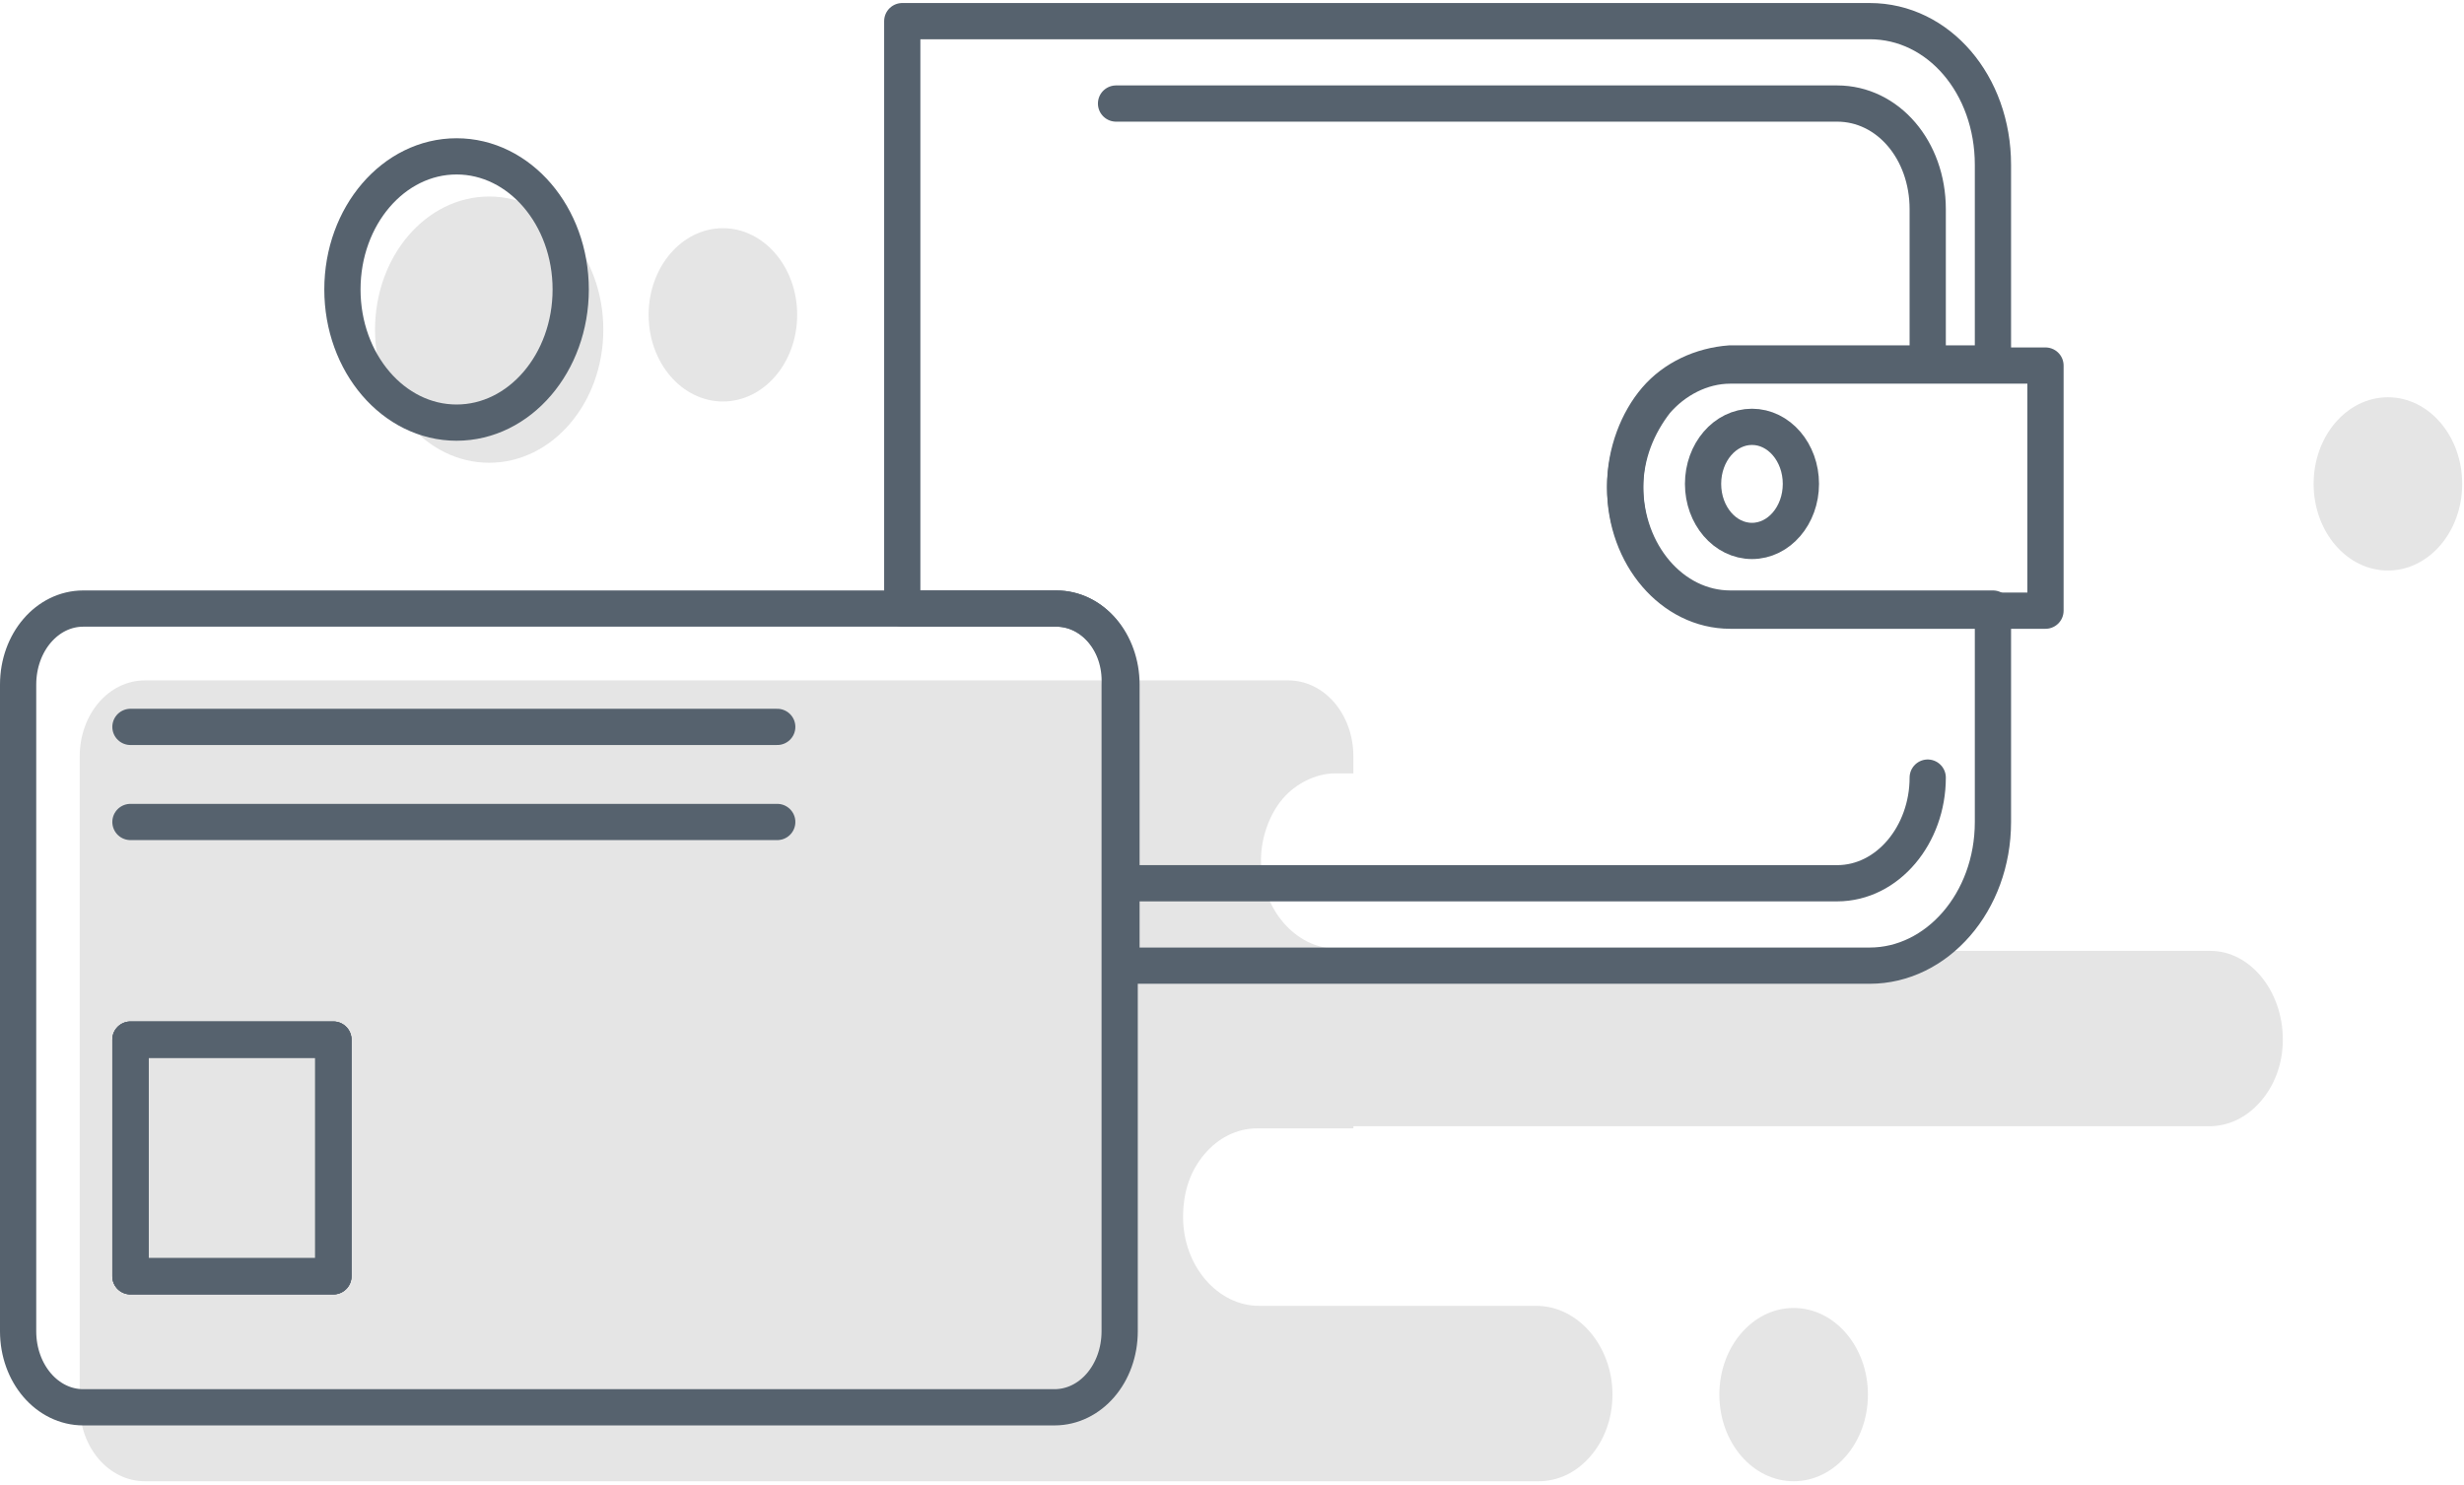
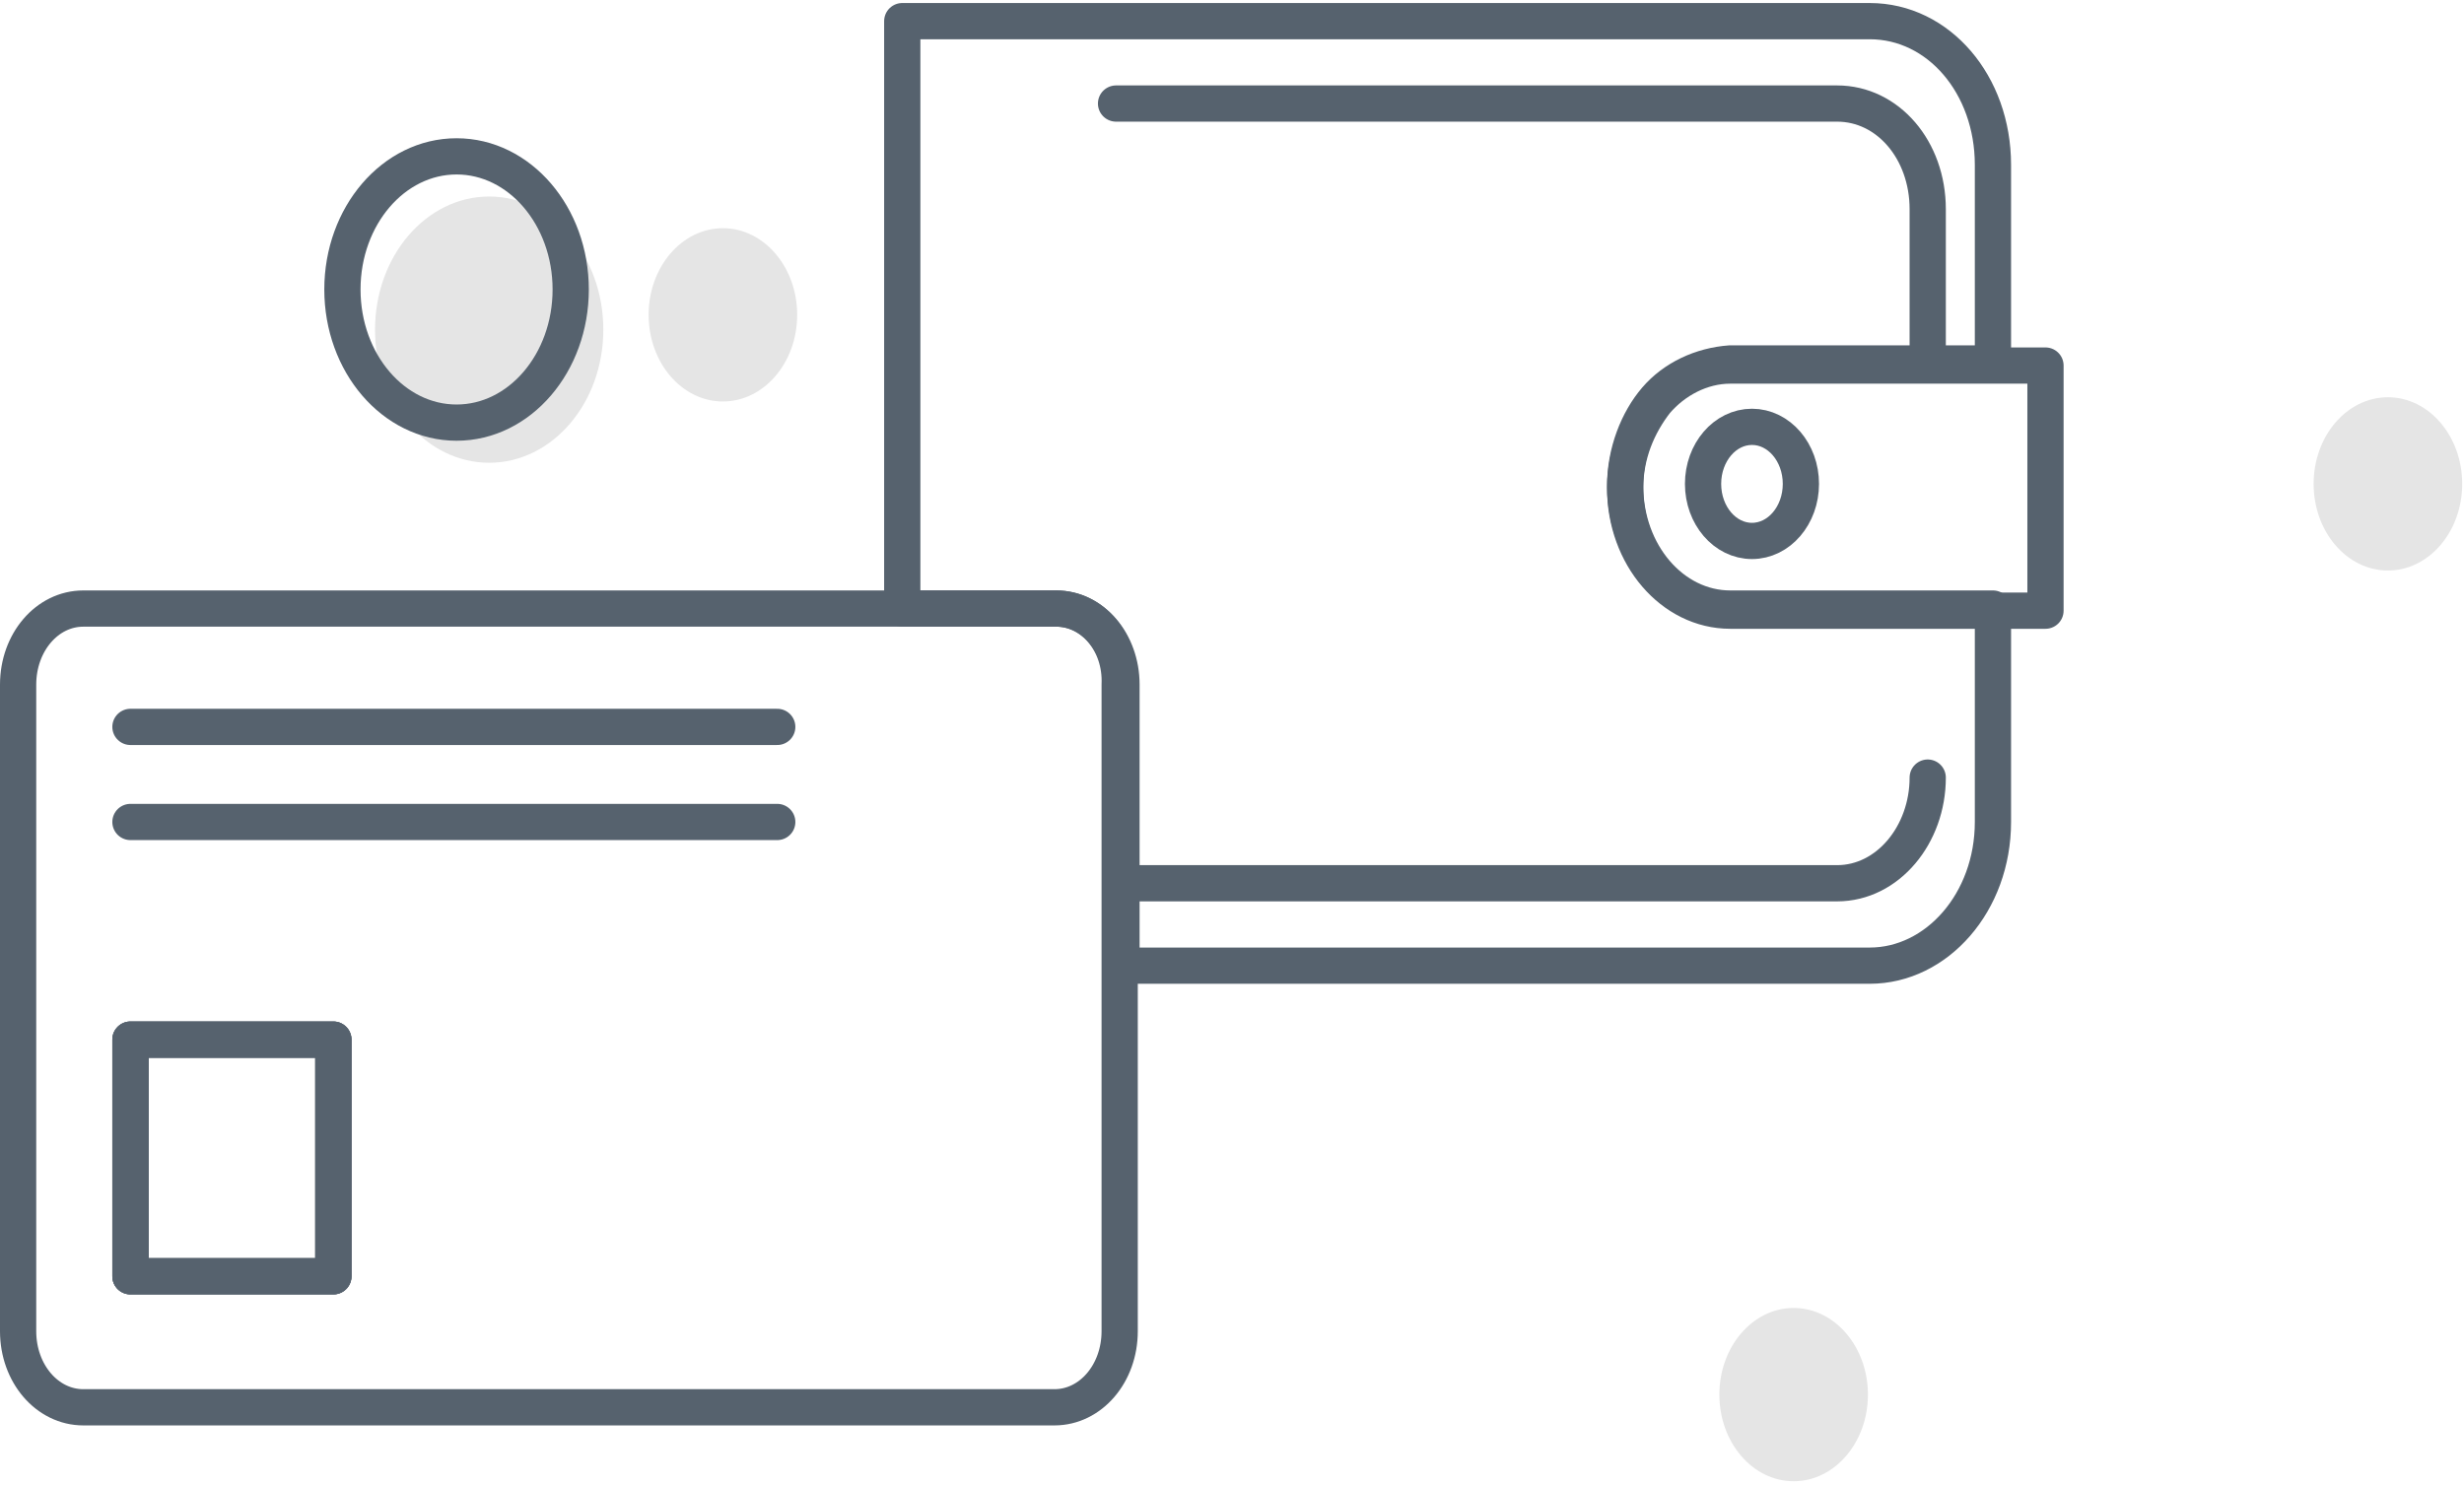
<svg xmlns="http://www.w3.org/2000/svg" width="136" height="82" viewBox="0 0 136 82" fill="none">
  <g clip-path="url(#clip0)">
    <path d="M99 81.773C101.264 81.773 103.1 79.632 103.1 76.991C103.1 74.349 101.264 72.208 99 72.208C96.736 72.208 94.9 74.349 94.9 76.991C94.9 79.632 96.736 81.773 99 81.773Z" fill="#E5E5E5" />
    <path d="M39.9 22.164C42.164 22.164 44 20.023 44 17.381C44 14.74 42.164 12.598 39.9 12.598C37.636 12.598 35.8 14.74 35.8 17.381C35.8 20.023 37.636 22.164 39.9 22.164Z" fill="#E5E5E5" />
    <path d="M131.8 31.496C134.064 31.496 135.9 29.355 135.9 26.713C135.9 24.072 134.064 21.931 131.8 21.931C129.536 21.931 127.7 24.072 127.7 26.713C127.7 29.355 129.536 31.496 131.8 31.496Z" fill="#E5E5E5" />
-     <path d="M126 57.393C126 58.793 125.5 59.959 124.8 60.776C124 61.709 123 62.176 121.9 62.176H74.7V62.292H69.4C68.2 62.292 67.2 62.876 66.5 63.692C65.7 64.626 65.3 65.792 65.3 67.192C65.3 69.875 67.2 72.091 69.5 72.091H84.8C87.1 72.091 89 74.308 89 76.991C89 78.391 88.5 79.557 87.8 80.374C87 81.307 86 81.773 84.9 81.773H8C6 81.773 4.4 79.907 4.4 77.574V41.762C4.4 39.429 6 37.562 8 37.562H71.1C73.1 37.562 74.7 39.429 74.7 41.762V42.695H73.7C72.6 42.695 71.5 43.278 70.8 44.095C70.1 44.911 69.6 46.194 69.6 47.478C69.6 50.161 71.5 52.377 73.8 52.377H74.8V52.494H122C124.2 52.494 126 54.71 126 57.393Z" fill="#E5E5E5" />
    <path d="M58.3 33.596H4.6C2.6 33.596 1 35.462 1 37.795V73.491C1 75.824 2.6 77.691 4.6 77.691H58.2C60.2 77.691 61.8 75.824 61.8 73.491V37.795C61.9 35.462 60.3 33.596 58.3 33.596ZM18.4 70.458H7.2V57.393H18.4V70.458Z" stroke="#56626E" stroke-width="2" stroke-miterlimit="10" stroke-linecap="round" stroke-linejoin="round" />
    <path d="M18.4 57.393H7.2V70.458H18.4V57.393Z" stroke="#56626E" stroke-width="2" stroke-miterlimit="10" stroke-linecap="round" stroke-linejoin="round" />
    <path d="M7.2 40.129H42.9" stroke="#56626E" stroke-width="2" stroke-miterlimit="10" stroke-linecap="round" stroke-linejoin="round" />
    <path d="M7.2 45.378H42.9" stroke="#56626E" stroke-width="2" stroke-miterlimit="10" stroke-linecap="round" stroke-linejoin="round" />
-     <path d="M18.4 57.393H7.2V70.458H18.4V57.393Z" stroke="#56626E" stroke-width="2" stroke-miterlimit="10" stroke-linecap="round" stroke-linejoin="round" />
+     <path d="M18.4 57.393H7.2V70.458H18.4V57.393" stroke="#56626E" stroke-width="2" stroke-miterlimit="10" stroke-linecap="round" stroke-linejoin="round" />
    <path d="M91.4 22.047C90.4 23.214 89.7 24.964 89.7 26.83C89.7 30.563 92.3 33.596 95.5 33.596H110V45.378C110 49.811 106.9 53.31 103.2 53.31H61.9V37.795C61.9 35.462 60.3 33.596 58.3 33.596H49.8V1.167H103.2C107 1.167 110 4.666 110 9.099V20.064H95.5C93.9 20.181 92.4 20.881 91.4 22.047Z" stroke="#56626E" stroke-width="2" stroke-miterlimit="10" stroke-linecap="round" stroke-linejoin="round" />
    <path d="M61.9 48.761H101.4C104.2 48.761 106.4 46.078 106.4 42.928" stroke="#56626E" stroke-width="2" stroke-miterlimit="10" stroke-linecap="round" stroke-linejoin="round" />
    <path d="M61.6 5.716H101.4C104.2 5.716 106.4 8.282 106.4 11.549V20.064" stroke="#56626E" stroke-width="2" stroke-miterlimit="10" stroke-linecap="round" stroke-linejoin="round" />
    <path d="M112.9 20.181V33.713H95.5C92.3 33.713 89.7 30.68 89.7 26.947C89.7 25.08 90.4 23.447 91.4 22.164C92.4 20.997 93.9 20.181 95.5 20.181H112.9Z" stroke="#56626E" stroke-width="2" stroke-miterlimit="10" stroke-linecap="round" stroke-linejoin="round" />
    <path d="M96.7 29.863C98.191 29.863 99.4 28.453 99.4 26.713C99.4 24.974 98.191 23.564 96.7 23.564C95.209 23.564 94 24.974 94 26.713C94 28.453 95.209 29.863 96.7 29.863Z" stroke="#56626E" stroke-width="2" stroke-miterlimit="10" stroke-linecap="round" stroke-linejoin="round" />
    <path d="M27 25.547C30.479 25.547 33.3 22.257 33.3 18.198C33.3 14.139 30.479 10.849 27 10.849C23.521 10.849 20.7 14.139 20.7 18.198C20.7 22.257 23.521 25.547 27 25.547Z" fill="#E5E5E5" />
    <path d="M25.2 23.331C28.679 23.331 31.5 20.04 31.5 15.981C31.5 11.923 28.679 8.632 25.2 8.632C21.721 8.632 18.9 11.923 18.9 15.981C18.9 20.04 21.721 23.331 25.2 23.331Z" stroke="#56626E" stroke-width="2" stroke-miterlimit="10" stroke-linecap="round" stroke-linejoin="round" />
  </g>
  <defs>
    <clipPath id="clip0">
      <rect width="136" height="81.774" fill="white" />
    </clipPath>
  </defs>
</svg>